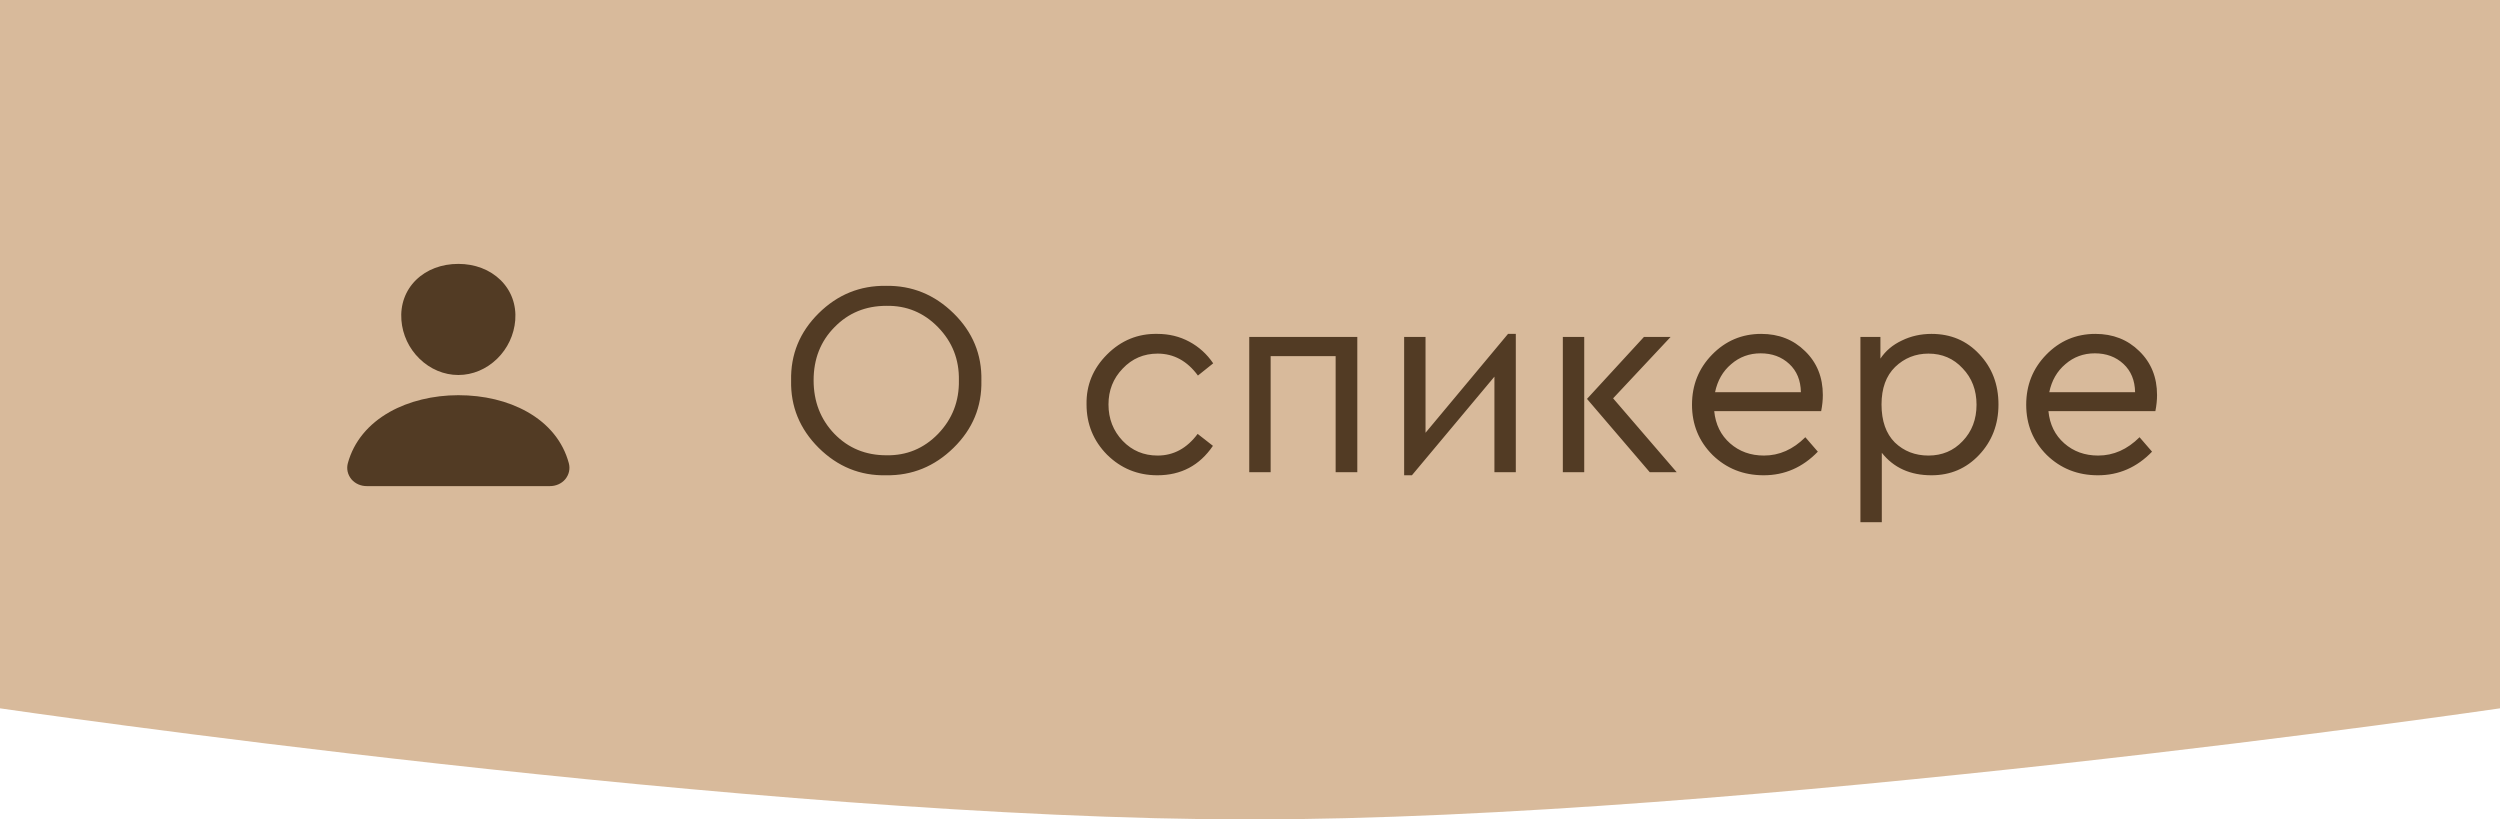
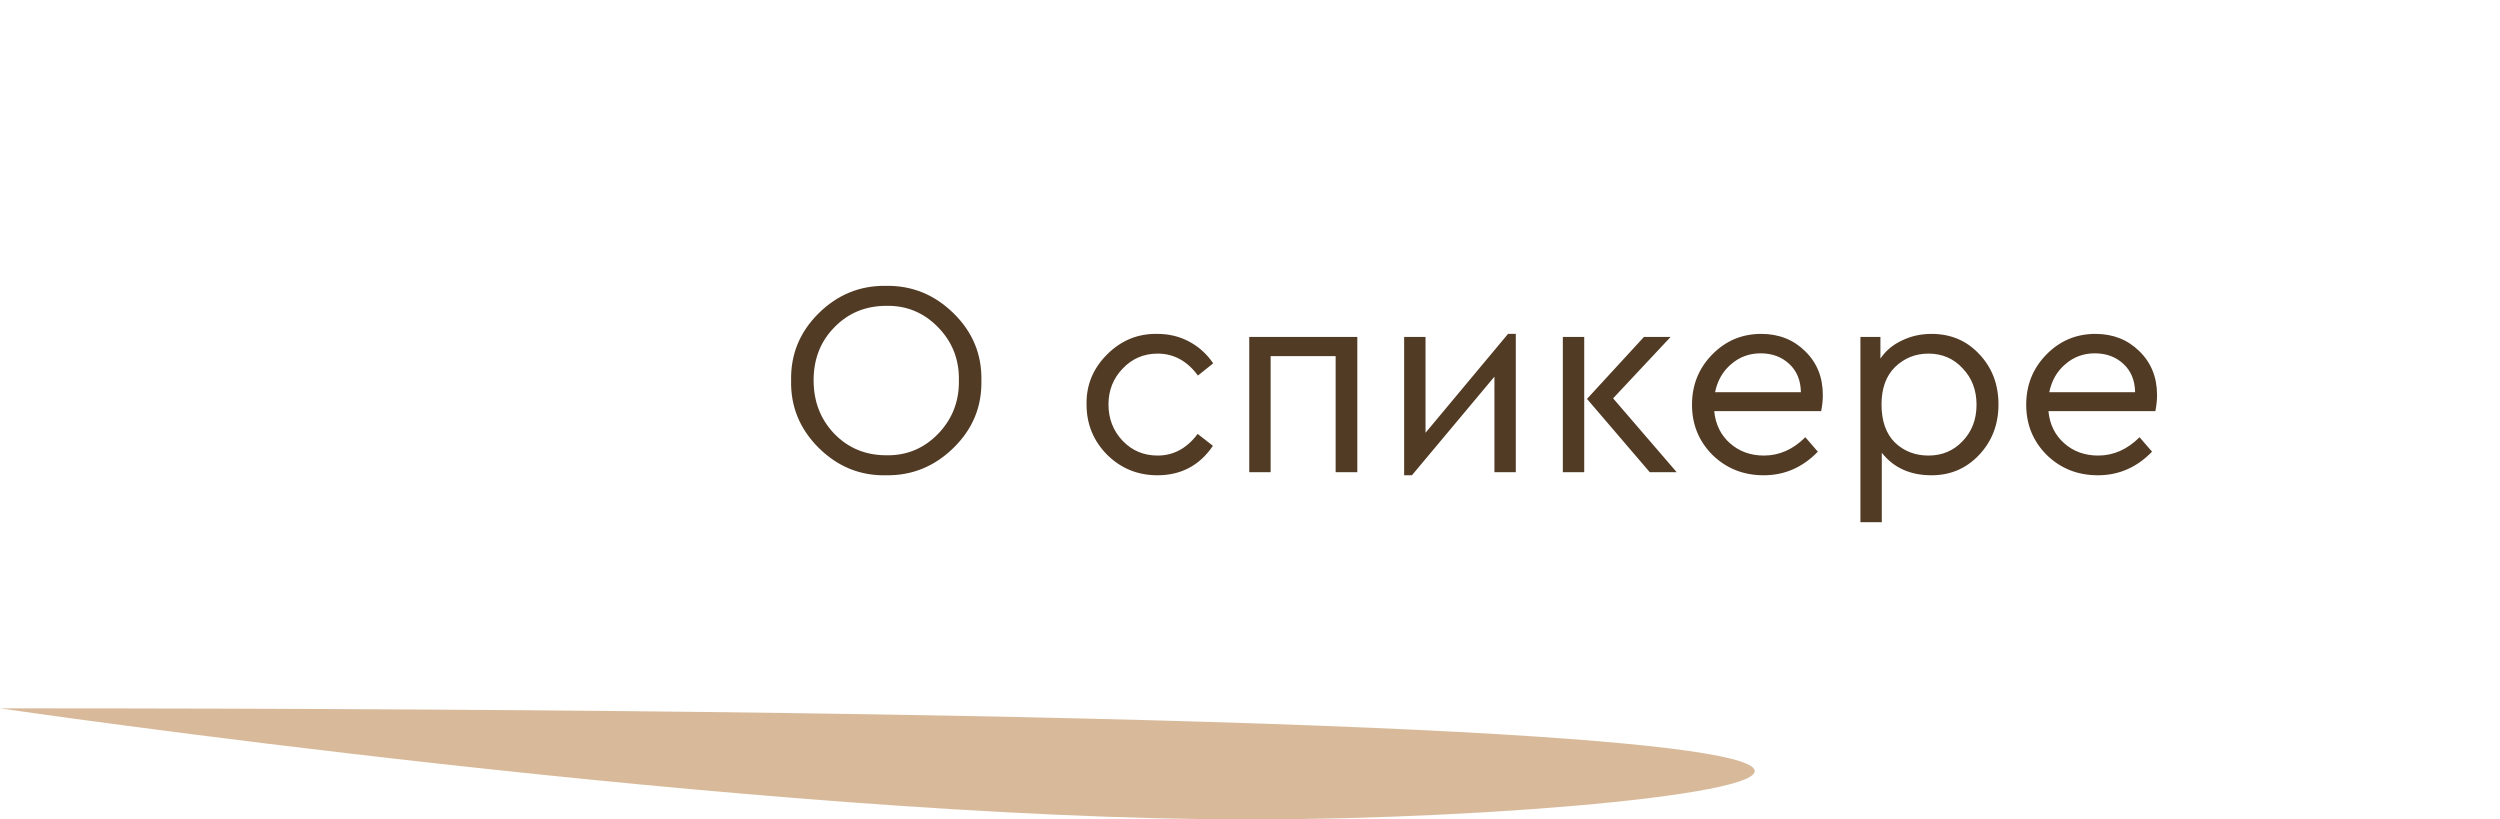
<svg xmlns="http://www.w3.org/2000/svg" width="180" height="59" viewBox="0 0 180 59" fill="none">
-   <path d="M0 0H180V51C180 51 125.409 59 90 59C54.591 59 0 51 0 51V0Z" fill="#D8BA9B" />
+   <path d="M0 0V51C180 51 125.409 59 90 59C54.591 59 0 51 0 51V0Z" fill="#D8BA9B" />
  <path d="M56.96 27.4C56.92 25.52 57.58 23.907 58.94 22.56C60.3 21.213 61.92 20.553 63.8 20.58C65.667 20.553 67.287 21.213 68.66 22.56C70.033 23.907 70.7 25.52 70.66 27.4C70.7 29.28 70.033 30.893 68.66 32.24C67.287 33.587 65.667 34.247 63.8 34.22C61.933 34.26 60.313 33.6 58.94 32.24C57.58 30.88 56.92 29.267 56.96 27.4ZM69.04 27.38C69.067 25.887 68.567 24.613 67.54 23.56C66.513 22.507 65.273 21.993 63.82 22.02C62.327 22.02 61.08 22.533 60.08 23.56C59.08 24.573 58.58 25.847 58.58 27.38C58.58 28.913 59.08 30.2 60.08 31.24C61.08 32.267 62.327 32.78 63.82 32.78C65.273 32.807 66.513 32.293 67.54 31.24C68.567 30.173 69.067 28.887 69.04 27.38ZM78.231 29.12C78.204 27.733 78.697 26.533 79.71 25.52C80.724 24.507 81.93 24.013 83.331 24.04C84.171 24.04 84.937 24.227 85.63 24.6C86.324 24.973 86.897 25.493 87.35 26.16L86.251 27.04C85.477 25.987 84.51 25.46 83.35 25.46C82.35 25.46 81.51 25.82 80.831 26.54C80.15 27.247 79.811 28.107 79.811 29.12C79.811 30.147 80.15 31.02 80.831 31.74C81.51 32.447 82.35 32.8 83.35 32.8C84.497 32.8 85.457 32.28 86.231 31.24L87.331 32.1C86.371 33.513 85.037 34.22 83.331 34.22C81.917 34.22 80.71 33.727 79.71 32.74C78.724 31.74 78.231 30.533 78.231 29.12ZM89.946 34V24.26H97.726V34H96.166V25.64H91.486V34H89.946ZM108.578 24.04H109.138V34H107.598V27.12L101.658 34.22H101.098V24.26H102.638V31.16L108.578 24.04ZM112.524 34V24.26H114.064V34H112.524ZM116.144 28.68L120.724 34H118.784L114.264 28.72L118.364 24.26H120.284L116.144 28.68ZM131.124 29.6H123.424C123.518 30.56 123.898 31.333 124.564 31.92C125.231 32.507 126.044 32.8 127.004 32.8C128.111 32.8 129.104 32.36 129.984 31.48L130.884 32.52C129.791 33.653 128.491 34.22 126.984 34.22C125.531 34.22 124.304 33.733 123.304 32.76C122.318 31.773 121.824 30.567 121.824 29.14C121.824 27.727 122.304 26.527 123.264 25.54C124.238 24.54 125.418 24.04 126.804 24.04C128.071 24.04 129.124 24.453 129.964 25.28C130.818 26.107 131.244 27.16 131.244 28.44C131.244 28.813 131.204 29.2 131.124 29.6ZM123.484 28.24H129.664C129.651 27.387 129.371 26.707 128.824 26.2C128.278 25.693 127.591 25.44 126.764 25.44C125.951 25.44 125.244 25.7 124.644 26.22C124.044 26.727 123.658 27.4 123.484 28.24ZM142.51 25.5C143.43 26.473 143.89 27.68 143.89 29.12C143.89 30.56 143.423 31.773 142.49 32.76C141.57 33.733 140.43 34.22 139.07 34.22C137.537 34.22 136.343 33.68 135.49 32.6V37.6H133.95V24.26H135.39V25.82C135.763 25.26 136.277 24.827 136.93 24.52C137.583 24.2 138.297 24.04 139.07 24.04C140.457 24.04 141.603 24.527 142.51 25.5ZM141.31 31.76C141.977 31.067 142.31 30.193 142.31 29.14C142.31 28.087 141.977 27.213 141.31 26.52C140.657 25.813 139.837 25.46 138.85 25.46C137.917 25.46 137.117 25.78 136.45 26.42C135.797 27.06 135.47 27.96 135.47 29.12C135.47 30.307 135.79 31.22 136.43 31.86C137.083 32.487 137.89 32.8 138.85 32.8C139.837 32.8 140.657 32.453 141.31 31.76ZM155.187 29.6H147.487C147.58 30.56 147.96 31.333 148.627 31.92C149.293 32.507 150.107 32.8 151.067 32.8C152.173 32.8 153.167 32.36 154.047 31.48L154.947 32.52C153.853 33.653 152.553 34.22 151.047 34.22C149.593 34.22 148.367 33.733 147.367 32.76C146.38 31.773 145.887 30.567 145.887 29.14C145.887 27.727 146.367 26.527 147.327 25.54C148.3 24.54 149.48 24.04 150.867 24.04C152.133 24.04 153.187 24.453 154.027 25.28C154.88 26.107 155.307 27.16 155.307 28.44C155.307 28.813 155.267 29.2 155.187 29.6ZM147.547 28.24H153.727C153.713 27.387 153.433 26.707 152.887 26.2C152.34 25.693 151.653 25.44 150.827 25.44C150.013 25.44 149.307 25.7 148.707 26.22C148.107 26.727 147.72 27.4 147.547 28.24Z" fill="#523B24" />
-   <path d="M33 27C31.972 27 30.978 26.583 30.2 25.825C29.444 25.087 28.982 24.102 28.901 23.053C28.814 21.934 29.189 20.904 29.957 20.154C30.726 19.404 31.8 19 33 19C34.192 19 35.269 19.412 36.035 20.16C36.809 20.916 37.185 21.943 37.098 23.052C37.014 24.103 36.553 25.087 35.798 25.825C35.022 26.583 34.029 27 33 27ZM39.591 35H26.41C26.198 35.001 25.988 34.958 25.798 34.874C25.607 34.79 25.44 34.667 25.31 34.515C25.172 34.35 25.076 34.159 25.03 33.956C24.985 33.753 24.991 33.544 25.047 33.343C25.468 31.806 26.511 30.531 28.063 29.657C29.44 28.882 31.193 28.454 33 28.454C34.843 28.454 36.55 28.864 37.935 29.639C39.491 30.508 40.535 31.79 40.954 33.345C41.01 33.546 41.015 33.756 40.969 33.959C40.923 34.162 40.827 34.353 40.688 34.517C40.558 34.669 40.392 34.791 40.202 34.874C40.011 34.958 39.803 35.001 39.591 35Z" fill="#523B24" />
</svg>